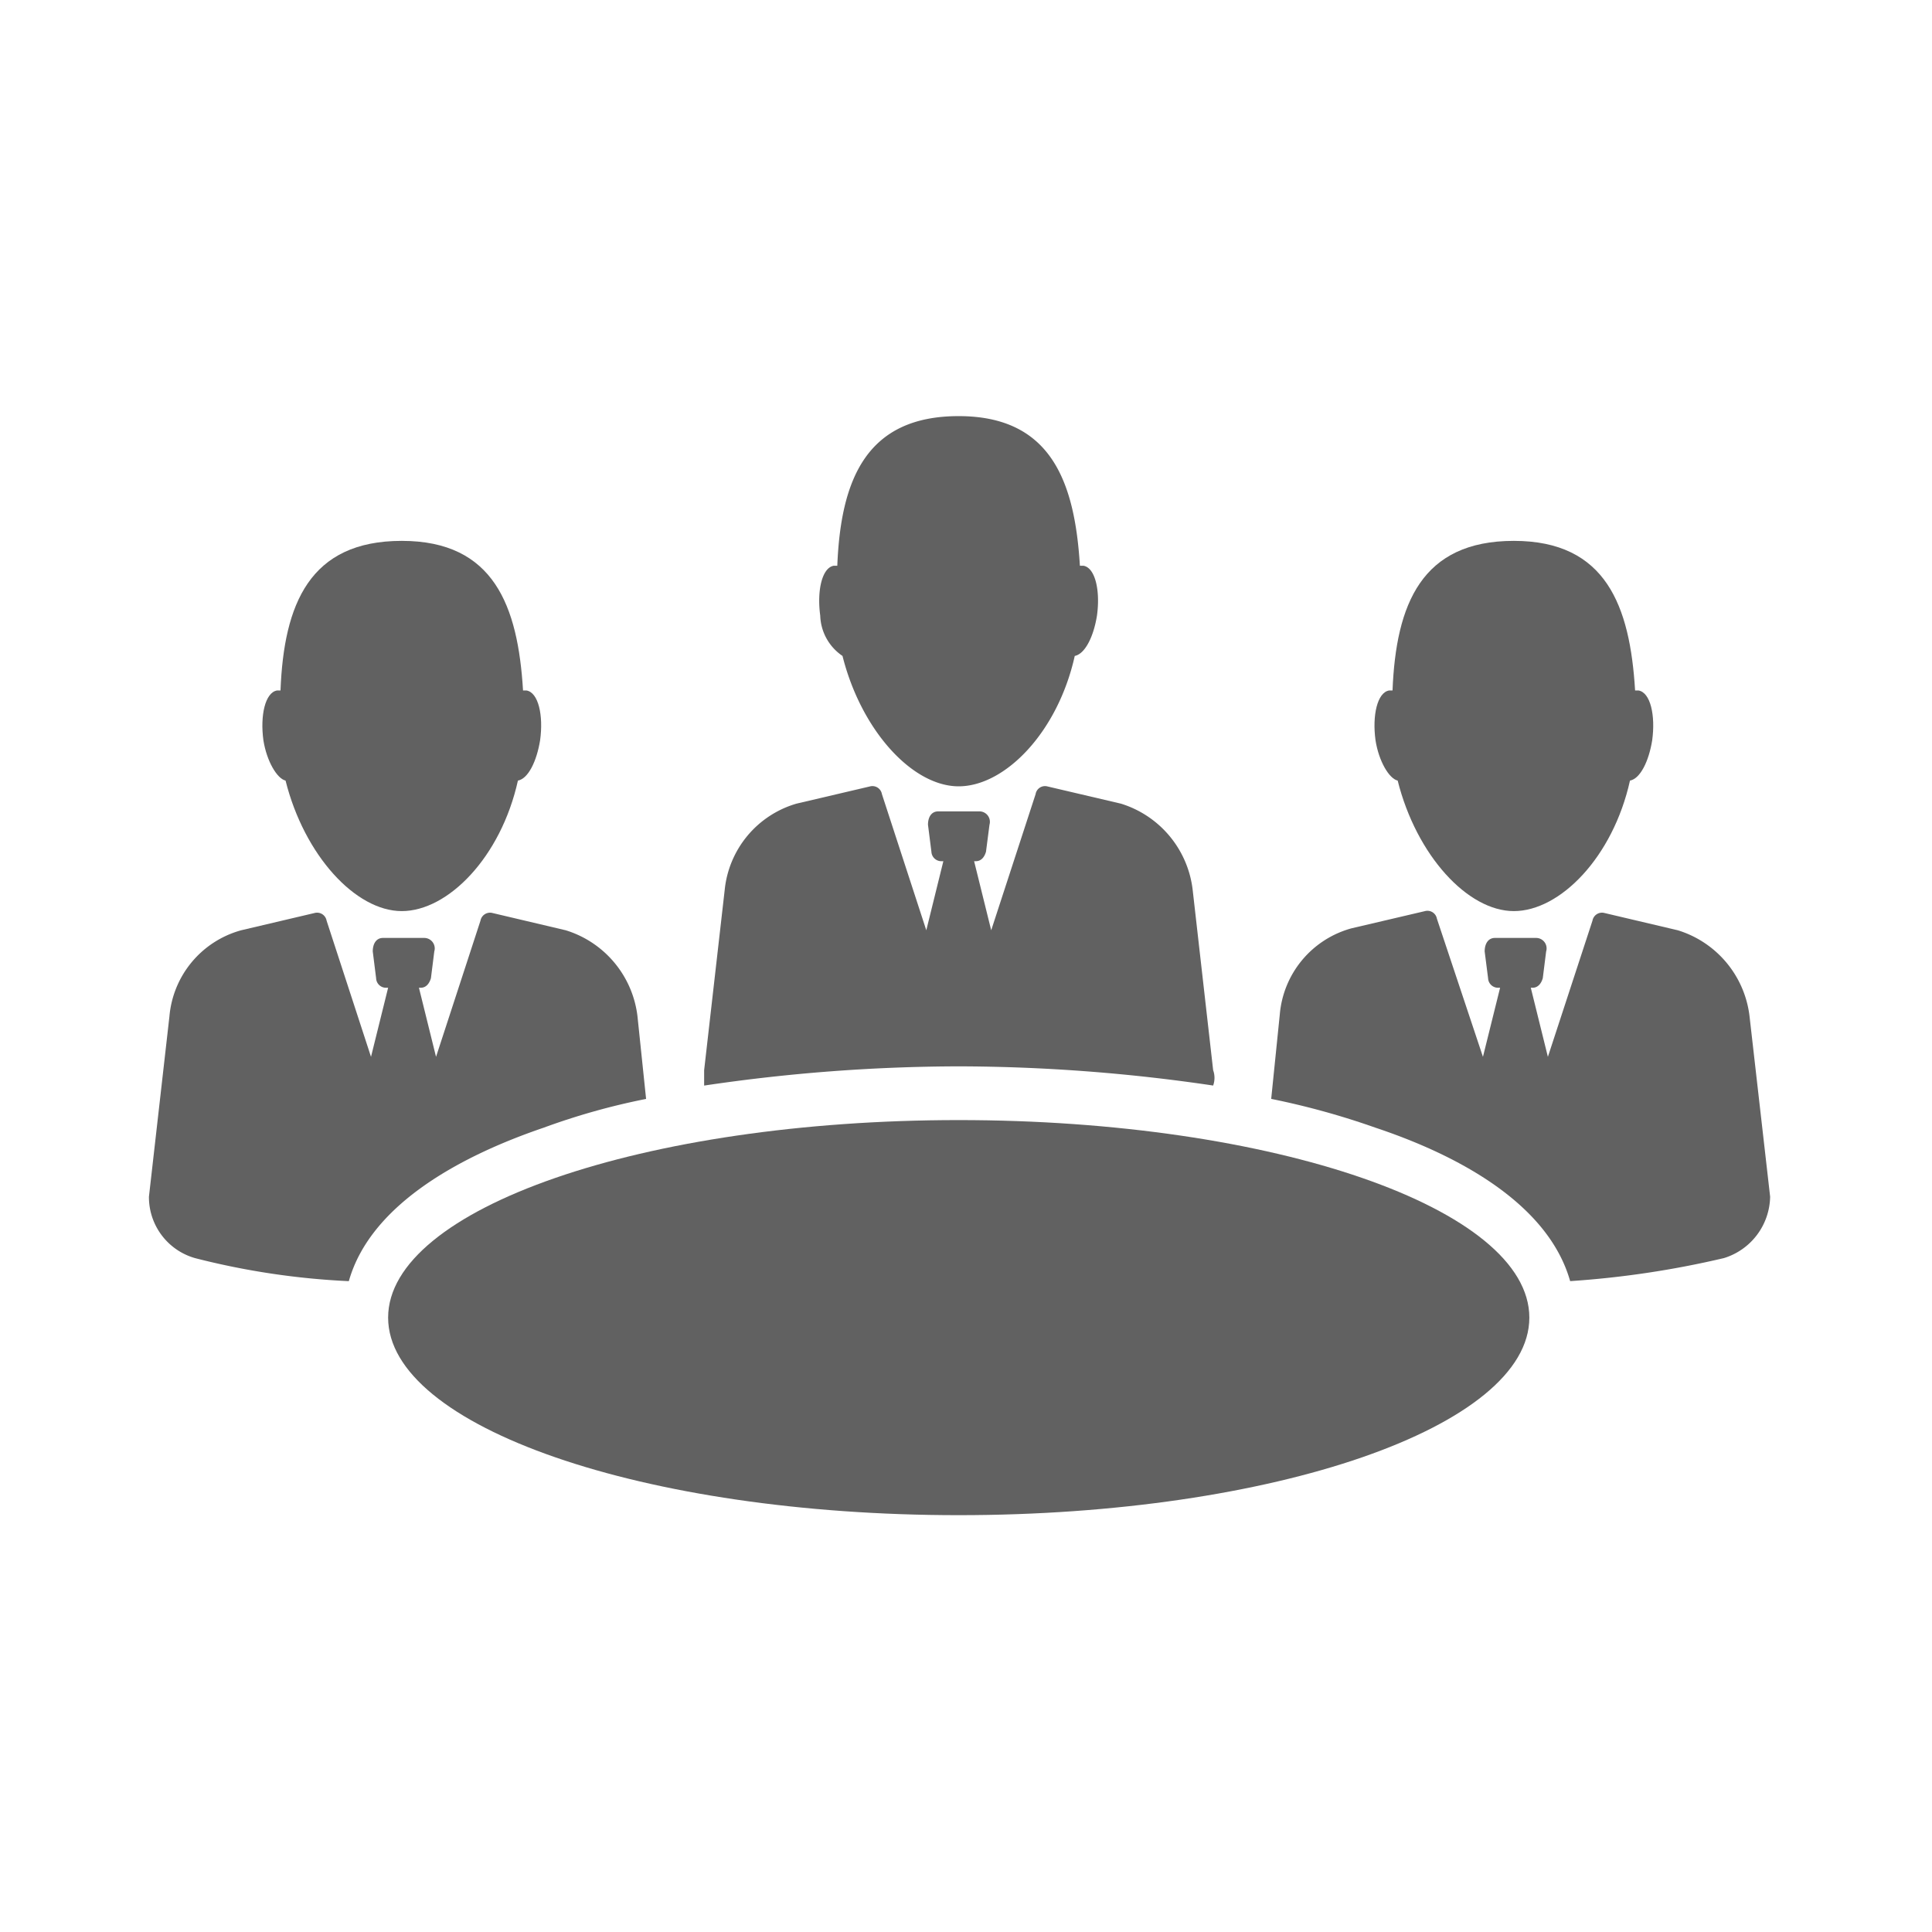
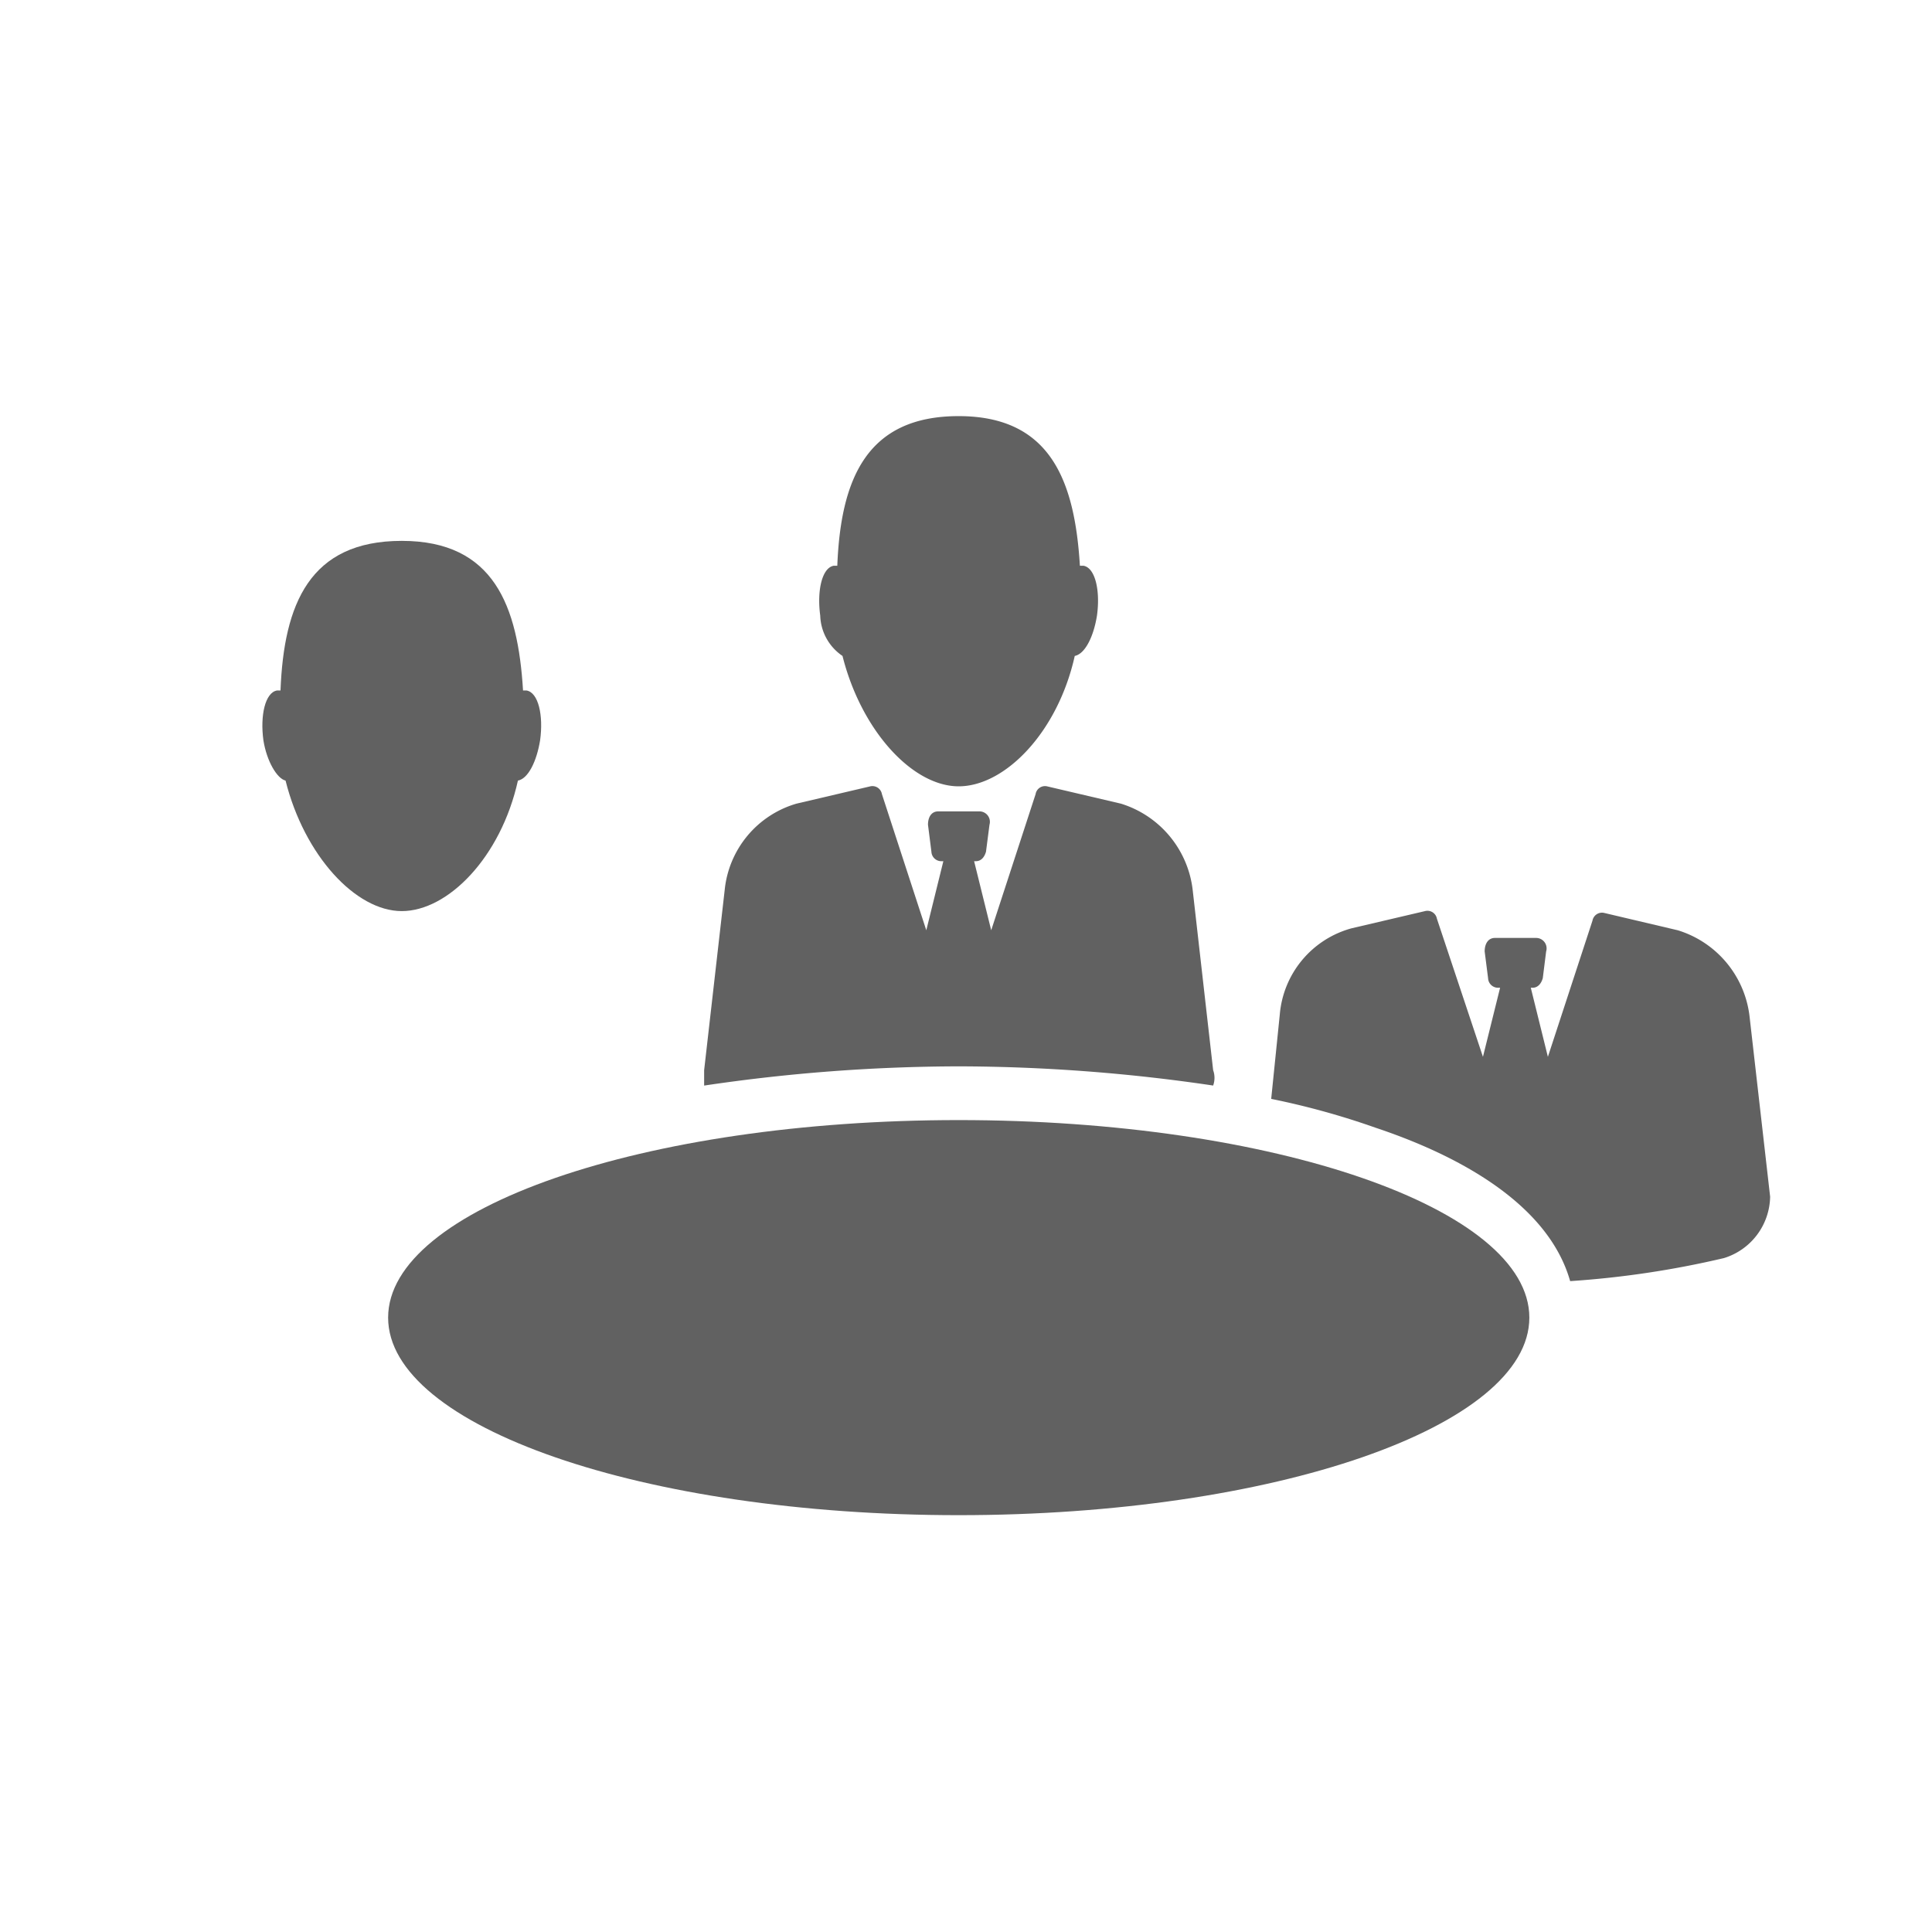
<svg xmlns="http://www.w3.org/2000/svg" width="65" height="65" viewBox="0 0 65 65">
  <g id="HR_BAASS_Connect_2020" transform="translate(-151 -1490)">
    <rect id="Rectangle_331" data-name="Rectangle 331" width="65" height="65" transform="translate(151 1490)" fill="rgba(255,255,255,0)" />
    <g id="HR" transform="translate(156 1504)">
      <g id="HRIS" transform="translate(0 0)">
        <path id="Path_28" data-name="Path 28" d="M236.078,639.87a59.01,59.01,0,0,1,8.562.646.764.764,0,0,0,0-.517l-.689-6.067a3.456,3.456,0,0,0-2.414-2.9l-2.47-.579a.32.32,0,0,0-.4.258l-1.494,4.581-.575-2.324h.058c.172,0,.287-.127.342-.321l.117-.905a.352.352,0,0,0-.345-.45h-1.379c-.23,0-.345.194-.345.45l.115.905a.334.334,0,0,0,.347.321h.055l-.574,2.324-1.493-4.581a.324.324,0,0,0-.405-.258l-2.47.579a3.375,3.375,0,0,0-2.414,2.9L227.515,640v.517A59.016,59.016,0,0,1,236.078,639.87Z" transform="translate(-208.825 -617.994)" fill="#616161" />
        <path id="Path_29" data-name="Path 29" d="M230.552,631.259c.632,2.515,2.355,4.387,3.908,4.387s3.331-1.807,3.906-4.387c.345-.067.634-.646.747-1.355.117-.84-.057-1.617-.459-1.68h-.115c-.174-2.838-.977-5.033-4.08-5.033s-3.966,2.132-4.082,5.033h-.115c-.4.064-.574.84-.459,1.68A1.7,1.7,0,0,0,230.552,631.259Z" transform="translate(-207.207 -623.191)" fill="#616161" />
-         <path id="Path_30" data-name="Path 30" d="M233.372,639.186l-.289-2.774a3.453,3.453,0,0,0-2.415-2.9l-2.468-.582a.327.327,0,0,0-.4.259l-1.495,4.581-.575-2.324h.058c.173,0,.287-.127.345-.321l.113-.9a.353.353,0,0,0-.345-.455H224.52c-.23,0-.344.2-.344.455l.113.9a.333.333,0,0,0,.344.321h.06l-.576,2.324-1.494-4.581a.325.325,0,0,0-.4-.259l-2.474.582a3.3,3.3,0,0,0-2.414,2.9l-.689,6.062a2.134,2.134,0,0,0,1.551,2.068,25.457,25.457,0,0,0,5.174.775c.747-2.645,3.908-4.262,6.552-5.162A22.918,22.918,0,0,1,233.372,639.186Z" transform="translate(-216.635 -616.214)" fill="#616161" />
        <path id="Path_31" data-name="Path 31" d="M219.643,633.7c.632,2.518,2.357,4.391,3.91,4.391s3.334-1.807,3.908-4.391c.345-.064.63-.644.746-1.354.117-.838-.057-1.613-.459-1.678h-.115c-.172-2.84-.977-5.033-4.08-5.033s-3.966,2.128-4.08,5.033h-.115c-.4.065-.575.84-.46,1.678C219.011,633.054,219.358,633.634,219.643,633.7Z" transform="translate(-215.036 -621.438)" fill="#616161" />
        <path id="Path_32" data-name="Path 32" d="M255.407,642.5l-.692-6.062a3.448,3.448,0,0,0-2.415-2.9l-2.47-.582a.325.325,0,0,0-.4.259l-1.5,4.581-.575-2.324h.058c.173,0,.289-.129.345-.321l.113-.9a.352.352,0,0,0-.342-.455h-1.381c-.23,0-.345.2-.345.455l.115.9a.335.335,0,0,0,.344.321h.06l-.577,2.324-1.549-4.647a.323.323,0,0,0-.4-.256l-2.472.579a3.293,3.293,0,0,0-2.414,2.9l-.289,2.839a26,26,0,0,1,3.508.969c2.7.9,5.8,2.517,6.55,5.162a31.661,31.661,0,0,0,5.174-.775A2.2,2.2,0,0,0,255.407,642.5Z" transform="translate(-200.853 -616.24)" fill="#616161" />
-         <path id="Path_33" data-name="Path 33" d="M241.424,633.7c.632,2.518,2.355,4.391,3.908,4.391s3.333-1.807,3.908-4.391c.344-.064.632-.644.747-1.354.115-.838-.058-1.613-.462-1.678h-.113c-.172-2.84-.976-5.033-4.08-5.033s-3.965,2.128-4.081,5.033h-.113c-.4.065-.574.84-.459,1.678C240.79,633.054,241.137,633.634,241.424,633.7Z" transform="translate(-199.401 -621.438)" fill="#616161" />
        <path id="Path_34" data-name="Path 34" d="M240.521,636.978c10.6,0,19.2,2.975,19.2,6.646s-8.6,6.646-19.2,6.646-19.195-2.977-19.195-6.646S229.92,636.978,240.521,636.978Z" transform="translate(-213.268 -613.294)" fill="#616161" />
      </g>
    </g>
  </g>
</svg>